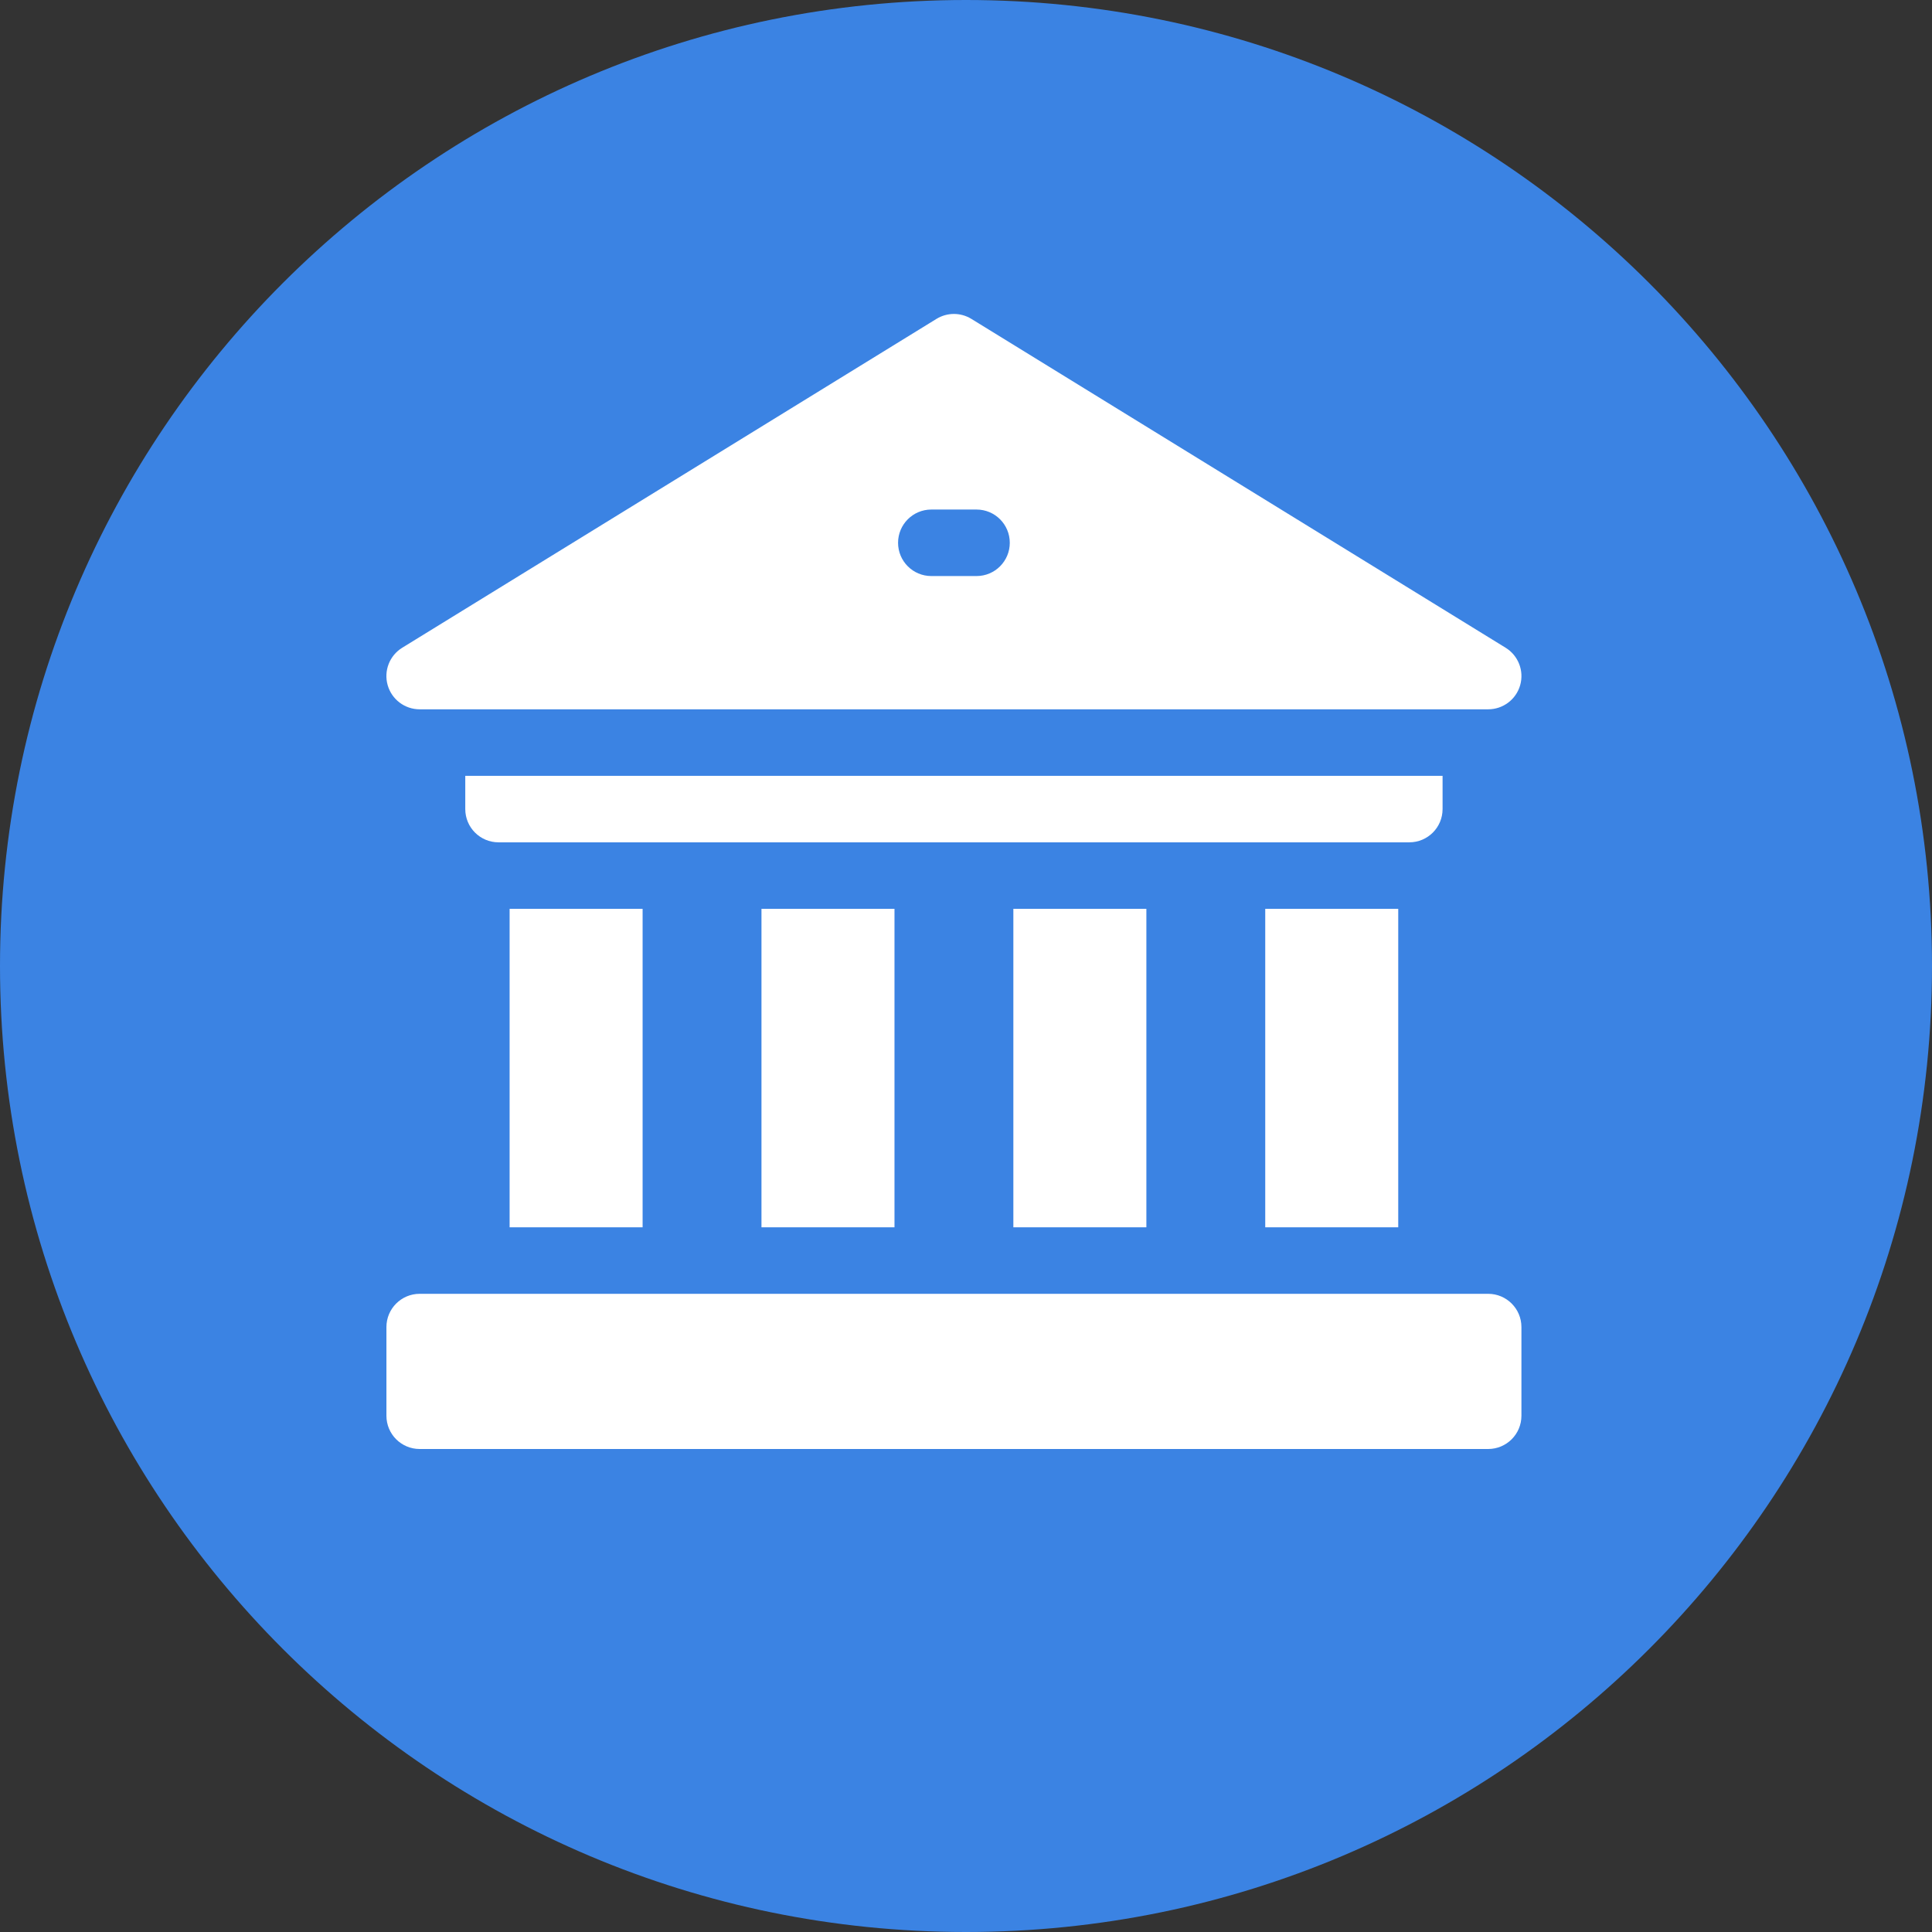
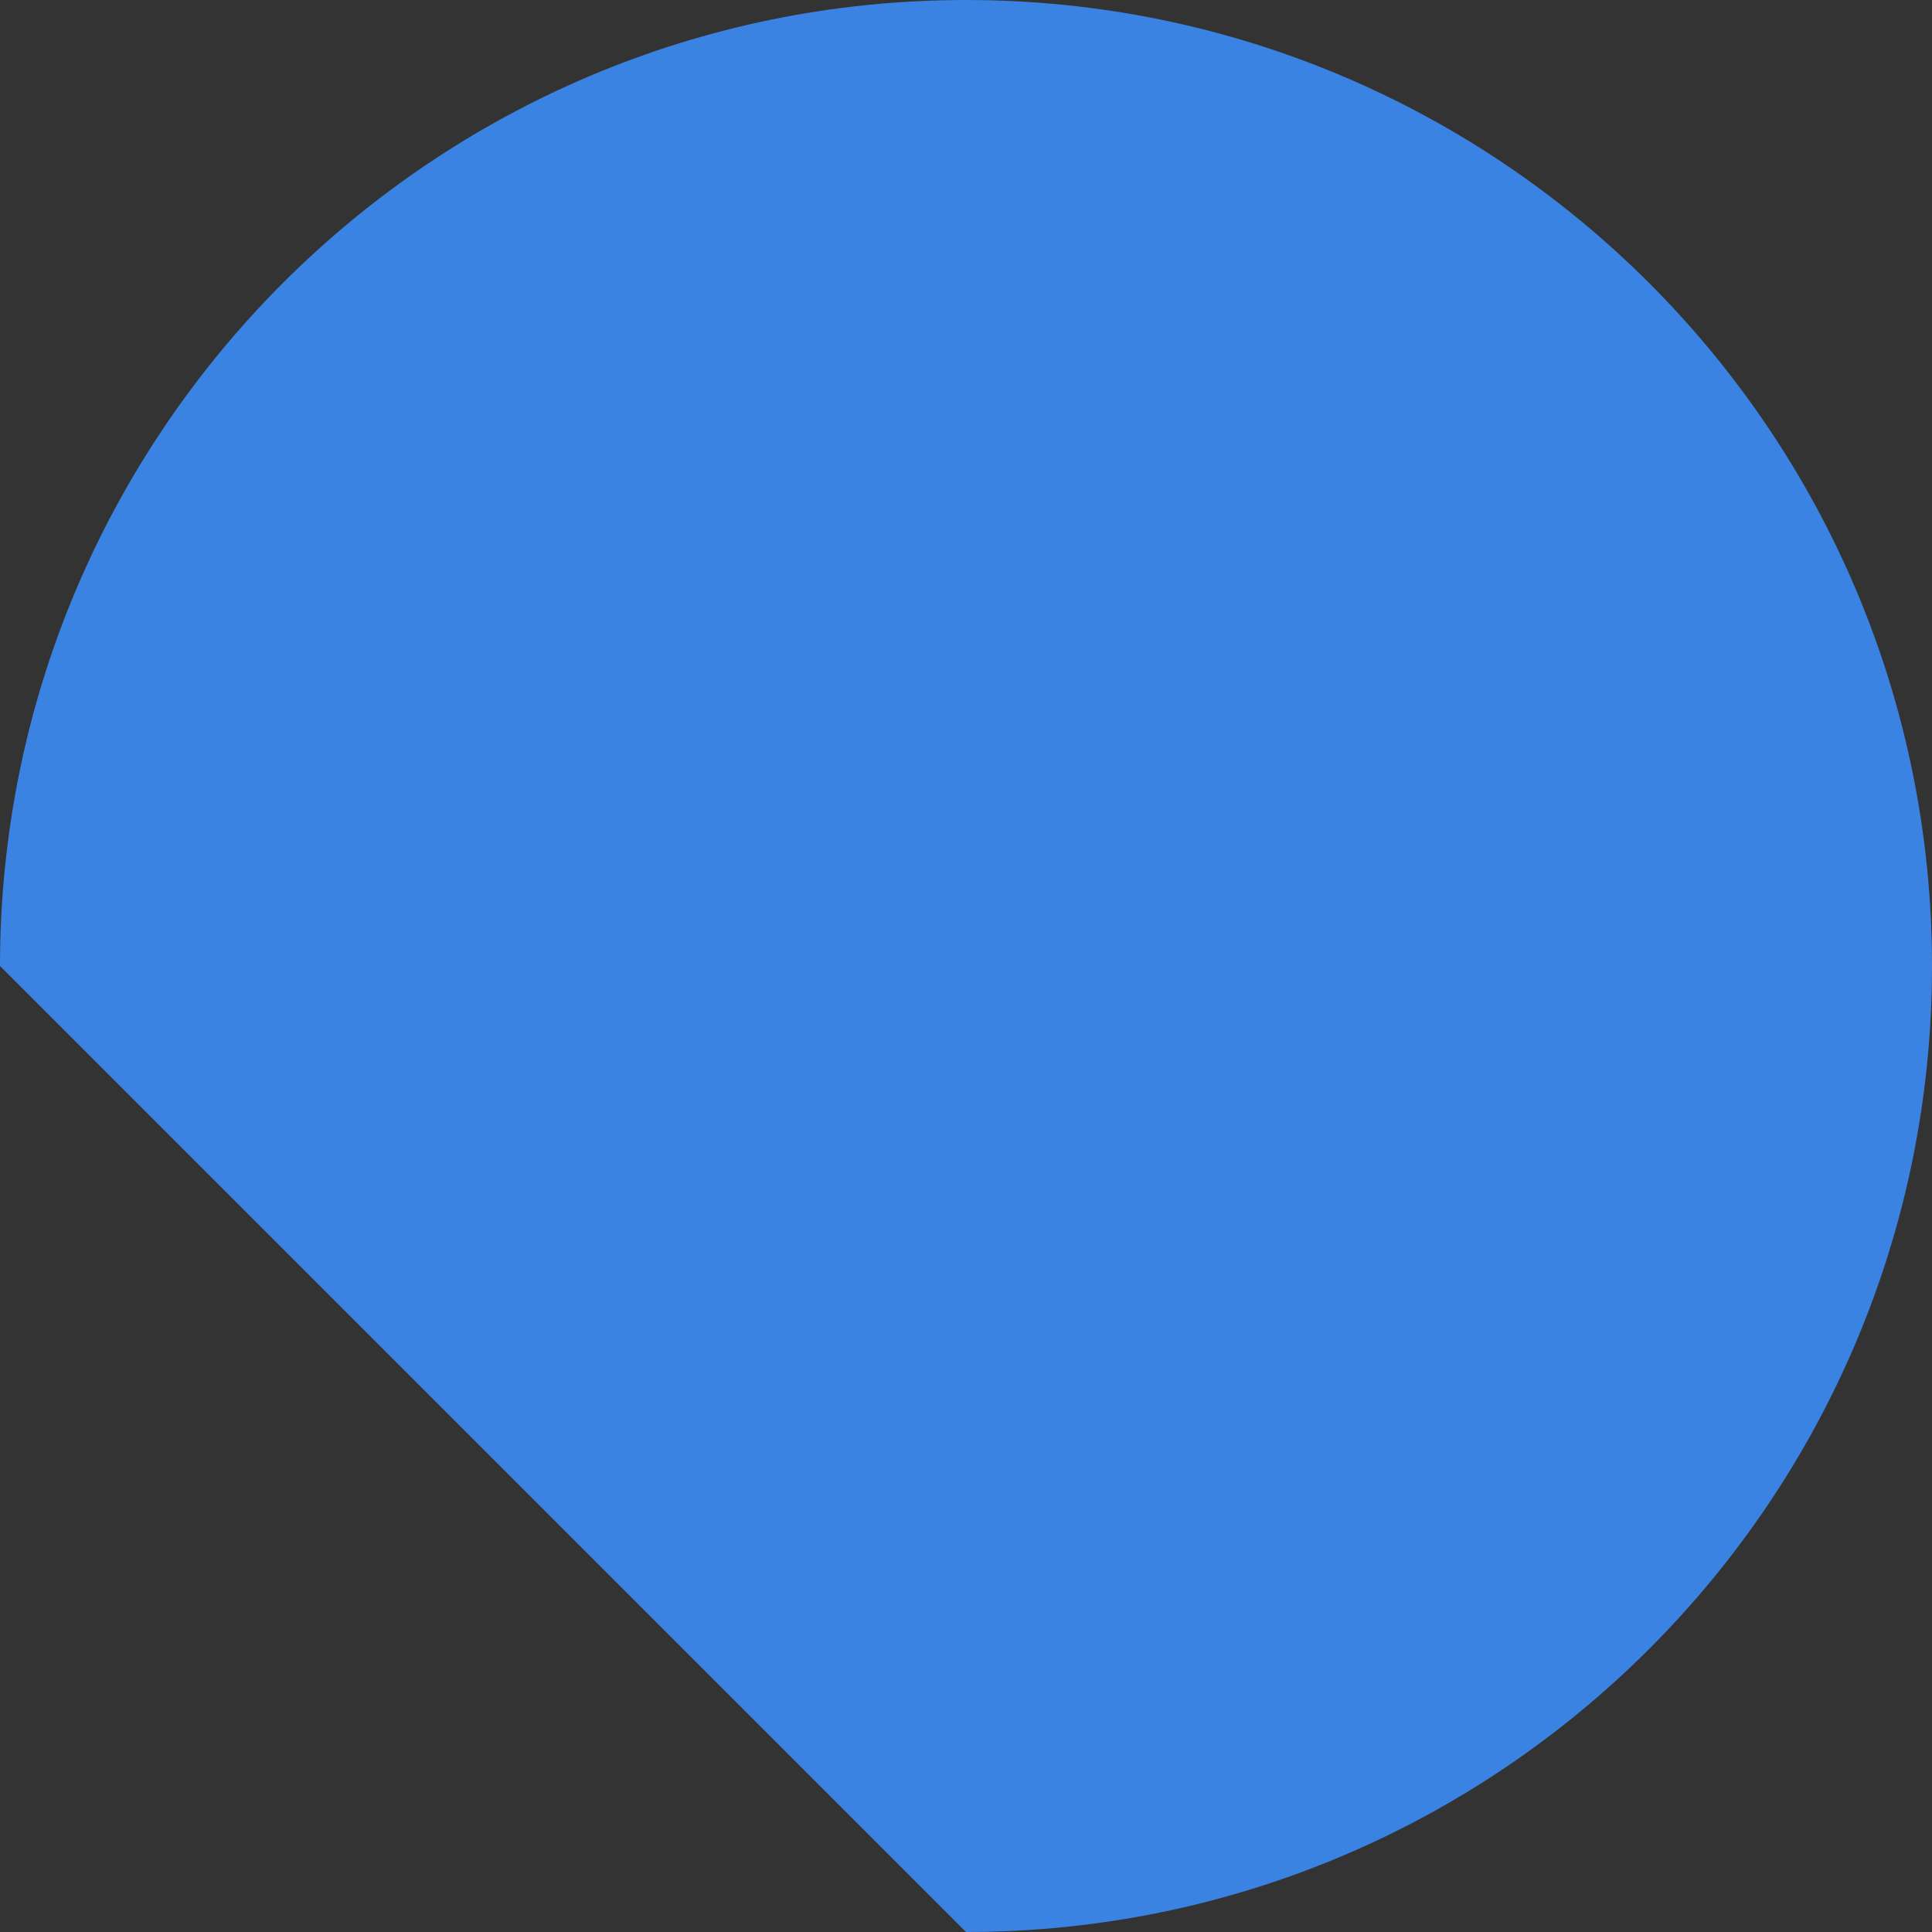
<svg xmlns="http://www.w3.org/2000/svg" width="80" height="80" viewBox="0 0 80 80" fill="none">
  <rect x="0" y="0" width="80" height="80" fill="#333333" stroke="none" />
-   <path d="M40 80C62.091 80 80 62.091 80 40C80 17.909 62.091 0 40 0C17.909 0 0 17.909 0 40C0 62.091 17.909 80 40 80Z" fill="#3B83E3" />
+   <path d="M40 80C62.091 80 80 62.091 80 40C80 17.909 62.091 0 40 0C17.909 0 0 17.909 0 40Z" fill="#3B83E3" />
  <g clip-path="url(#clip0_156_60)">
-     <path d="M52.391 37.633H57.898V50.82H52.391V37.633Z" fill="white" />
    <path d="M41.961 37.633H47.469V50.82H41.961V37.633Z" fill="white" />
    <path d="M31.531 37.633H37.039V50.82H31.531V37.633Z" fill="white" />
-     <path d="M21.102 37.633H26.609V50.82H21.102V37.633Z" fill="white" />
-     <path d="M59.734 33.502V32.125H19.266V33.502C19.266 34.263 19.882 34.879 20.643 34.879H58.357C59.117 34.879 59.734 34.263 59.734 33.502Z" fill="white" />
    <path d="M61.622 53.574H17.378C16.617 53.574 16.001 54.191 16.001 54.951V58.623C16.001 59.384 16.617 60 17.378 60H61.622C62.382 60 62.999 59.384 62.999 58.623V54.951C62.999 54.191 62.382 53.574 61.622 53.574Z" fill="white" />
-     <path d="M17.377 29.371H61.623C62.239 29.371 62.78 28.962 62.948 28.369C63.115 27.777 62.869 27.145 62.345 26.822L40.222 13.204C39.779 12.932 39.221 12.932 38.778 13.204L16.655 26.822C16.13 27.145 15.884 27.777 16.052 28.369C16.22 28.962 16.761 29.371 17.377 29.371ZM38.564 21.099H40.436C41.197 21.099 41.813 21.715 41.813 22.476C41.813 23.236 41.197 23.853 40.436 23.853H38.564C37.803 23.853 37.187 23.236 37.187 22.476C37.187 21.715 37.803 21.099 38.564 21.099Z" fill="white" />
  </g>
  <defs>
    <clipPath id="clip0_156_60">
-       <rect width="47" height="47" fill="white" transform="translate(16 13)" />
-     </clipPath>
+       </clipPath>
  </defs>
</svg>